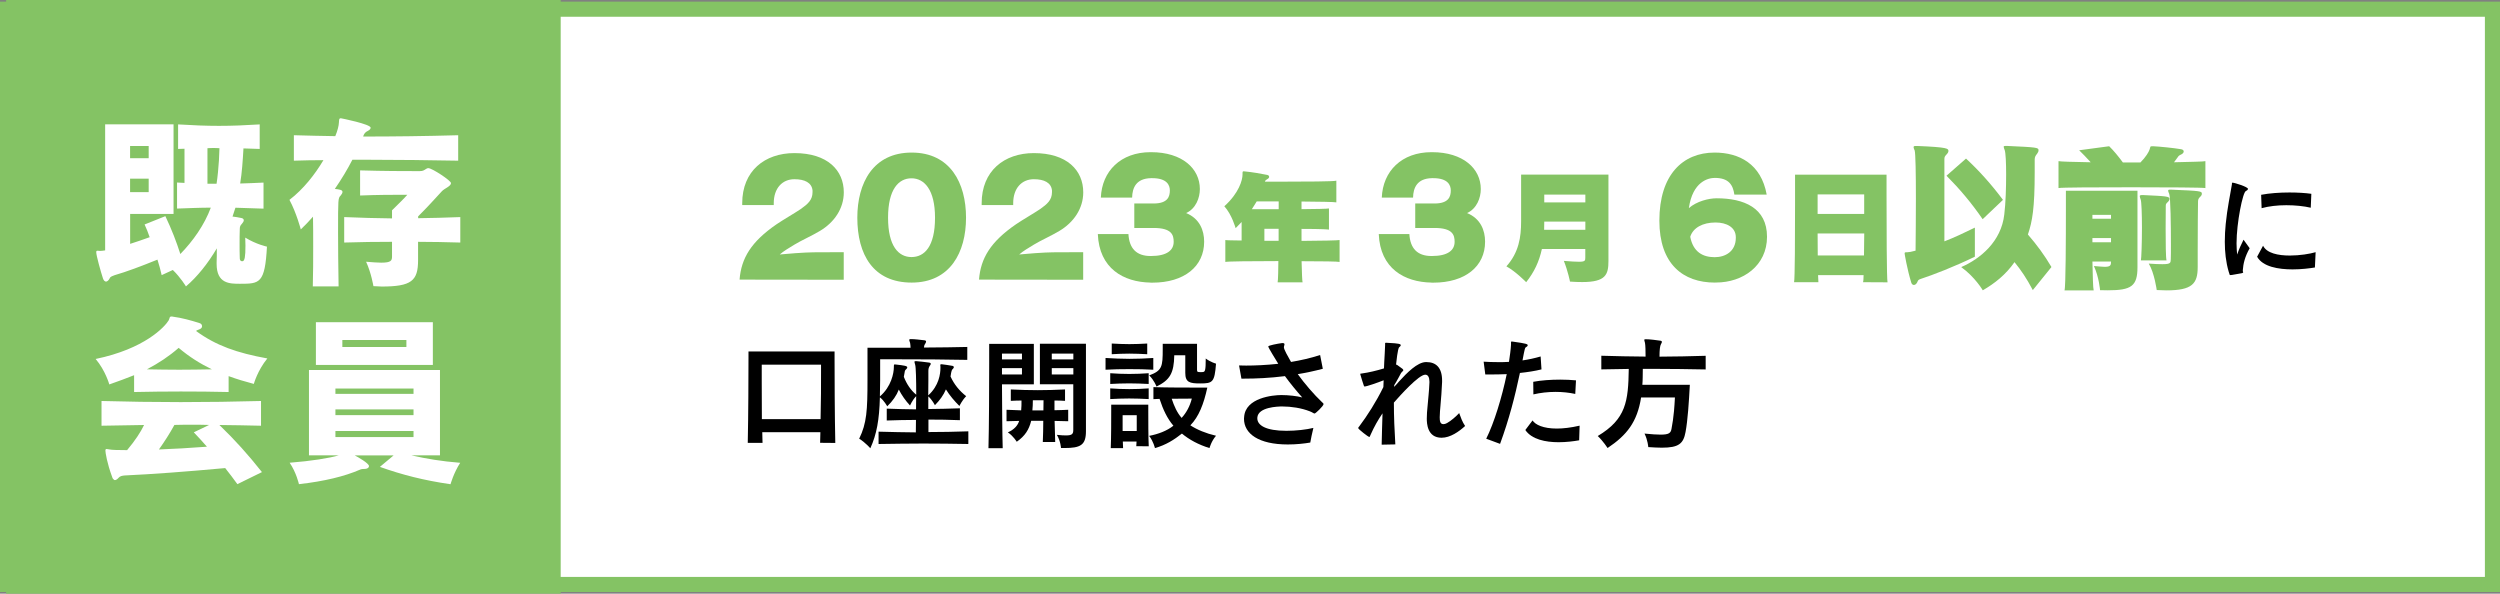
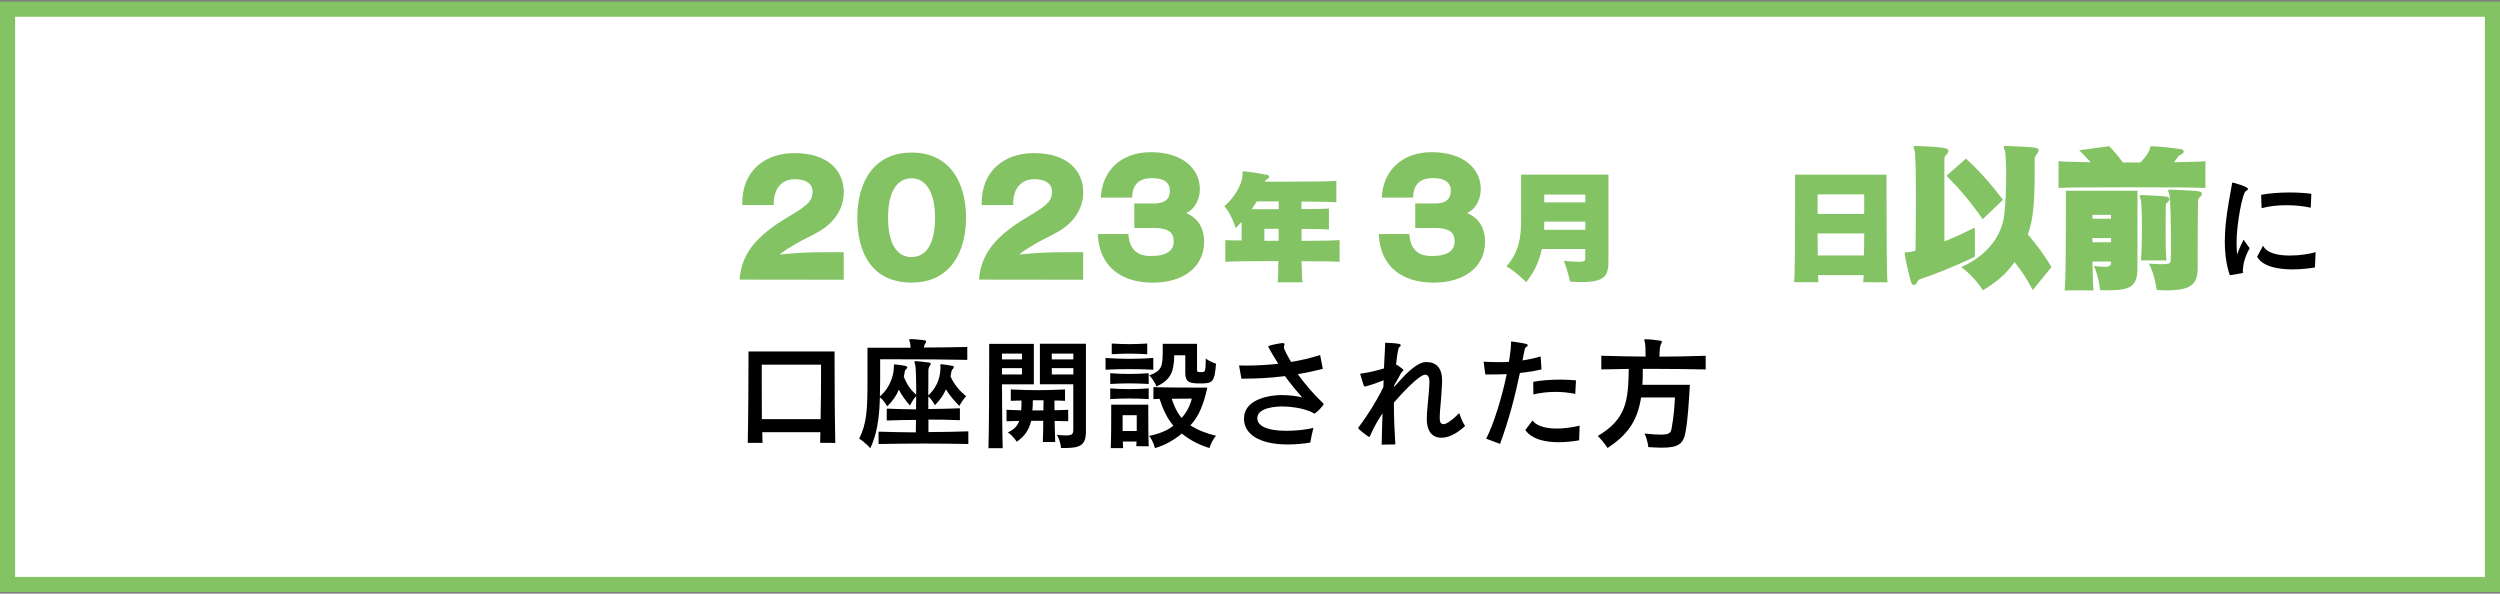
<svg xmlns="http://www.w3.org/2000/svg" id="_レイヤー_1" viewBox="0 0 379 90">
  <rect x="0" y="0" width="379" height="90" fill="#808080" stroke="none" />
  <defs>
    <style>.cls-1{fill:#fff;}.cls-2{fill:#84c364;}</style>
  </defs>
  <g>
    <rect class="cls-1" x="1.15" y="1.4" width="376.71" height="87.21" />
    <path class="cls-2" d="M376.71,2.54V87.46H2.29V2.54H376.71m2.29-2.29H0V89.75H379V.25h0Z" />
  </g>
-   <rect class="cls-2" x=".93" width="84.07" height="90" />
  <g>
    <path class="cls-2" d="M112.12,42.37c.26-3.21,1.73-5.71,5.62-8.38,1-.68,2.66-1.63,3.64-2.29,1.07-.76,1.8-1.37,1.8-2.57v-.26c-.12-1.18-1.19-1.7-2.75-1.7-1.82,0-3.13,1.35-3.13,3.64v.28h-4.78v-.28c0-4.89,3.41-7.6,7.91-7.6,5.02,0,7.49,2.6,7.49,5.95,0,2.46-1.45,4.56-3.62,5.85-1.17,.71-2.96,1.51-3.87,2.08-.82,.5-1.63,.97-2.22,1.49,.75-.09,3.94-.33,5.13-.33l4.57-.02v4.18l-15.79-.02Z" />
    <path class="cls-2" d="M129.97,33c0-5.24,2.38-9.87,8.24-9.87s8.24,4.63,8.24,9.87-2.4,9.84-8.24,9.84-8.24-4.25-8.24-9.84Zm11.78,0c0-4.25-1.63-5.97-3.57-5.97s-3.55,1.65-3.55,5.97,1.59,5.97,3.55,5.97,3.57-1.58,3.57-5.97Z" />
    <path class="cls-2" d="M148.42,42.37c.26-3.21,1.73-5.71,5.62-8.38,1-.68,2.66-1.63,3.64-2.29,1.07-.76,1.8-1.37,1.8-2.57v-.26c-.12-1.18-1.19-1.7-2.75-1.7-1.82,0-3.13,1.35-3.13,3.64v.28h-4.78v-.28c0-4.89,3.41-7.6,7.91-7.6,5.02,0,7.49,2.6,7.49,5.95,0,2.46-1.45,4.56-3.62,5.85-1.17,.71-2.96,1.51-3.87,2.08-.82,.5-1.63,.97-2.22,1.49,.75-.09,3.94-.33,5.13-.33l4.57-.02v4.18l-15.79-.02Z" />
    <path class="cls-2" d="M174.43,42.84c-4.13-.07-7.79-2.15-8-7.36h4.64c.12,2.2,1.24,3.33,3.34,3.33h.09c2.4,0,3.43-.87,3.43-2.15,0-1.04-.3-2.1-3.03-2.1h-2.94v-3.71h2.92c2.17,0,2.47-1.06,2.47-1.98,0-.8-.44-1.86-2.66-1.86h-.21c-2.24,.05-2.82,1.46-2.85,2.95h-4.74c.16-4.01,3.01-6.89,7.54-6.89h.07c4.74,0,7.4,2.5,7.4,5.59,0,1.35-.61,2.97-2.08,3.64,2.03,.83,2.73,2.6,2.73,4.34,0,3.75-3.01,6.21-7.84,6.21h-.28Z" />
    <path class="cls-2" d="M193.69,42.79c.07-.16,.11-2.36,.11-3.21-3.96,0-7.75,.04-8.04,.13v-3.32c.15,.04,1.09,.05,2.47,.07v-2.81c-.29,.31-.58,.62-.91,.94,0,0-.56-2.05-1.71-3.32,2.21-2,2.76-3.96,2.76-4.83v-.22c0-.2,.05-.25,.16-.25,.05,0,.11,.02,.22,.02,1.11,.11,2.29,.31,3.38,.53,.18,.04,.27,.16,.27,.29,0,.11-.07,.22-.22,.31-.29,.2-.33,.16-.42,.42h2.51c3.54,0,7.99-.02,8.32-.15v3.29c-.25-.07-2.65-.11-5.28-.13v1.16c2.16-.02,3.92-.05,4.16-.11v3.21c-.09-.02-.89-.11-4.16-.11v1.82c3.05-.02,5.56-.07,5.77-.13v3.32c-.2-.07-2.71-.11-5.76-.11,.04,1.67,.09,3.03,.15,3.2h-3.78Zm.15-12.26h-3.32c-.24,.38-.47,.78-.74,1.18h4.07v-1.18Zm0,4.16h-2.16v1.82h2.16v-1.82Z" />
    <path class="cls-2" d="M217.02,42.84c-4.13-.07-7.79-2.15-8-7.36h4.64c.12,2.2,1.24,3.33,3.34,3.33h.09c2.4,0,3.43-.87,3.43-2.15,0-1.04-.3-2.1-3.03-2.1h-2.94v-3.71h2.92c2.17,0,2.47-1.06,2.47-1.98,0-.8-.44-1.86-2.66-1.86h-.21c-2.24,.05-2.82,1.46-2.85,2.95h-4.74c.16-4.01,3.01-6.89,7.54-6.89h.07c4.74,0,7.4,2.5,7.4,5.59,0,1.35-.61,2.97-2.08,3.64,2.03,.83,2.73,2.6,2.73,4.34,0,3.75-3.01,6.21-7.84,6.21h-.28Z" />
    <path class="cls-2" d="M240.34,37.75h-6.59c-.42,1.92-1.16,3.49-2.38,5.03,0,0-1.58-1.62-3-2.4,1.89-2.11,2.23-4.43,2.23-6.81v-7.1h13.24v13.09c0,2.07-.4,3.2-3.98,3.2-.54,0-1.16-.02-1.85-.07,0,0-.29-1.52-.93-3.14,1.07,.09,1.82,.13,2.29,.13,.94,0,.96-.18,.96-.62v-1.31Zm0-4.16h-6.23c0,.44,0,.83-.02,1.25h6.25v-1.25Zm0-4.09h-6.23v1.18h6.23v-1.18Z" />
-     <path class="cls-2" d="M259.98,42.84c-4.83,0-8.42-2.81-8.42-9.39,0-6.92,3.52-10.32,8.38-10.32,3.69,0,7.05,1.7,7.89,6.37h-4.9c-.21-1.46-.84-2.53-2.96-2.53-.98,0-3.36,.52-3.94,4.58,1.19-1.04,3.01-1.49,4.22-1.49,4.11,0,7.63,1.44,7.63,5.83s-3.66,6.94-7.72,6.94h-.16Zm3.17-6.87c0-1.53-1.42-2.24-3.08-2.24-1.94,0-3.41,.8-3.83,2.17,.44,2.29,1.89,3.09,3.71,3.09,1.61,0,3.2-.87,3.2-2.95v-.07Z" />
    <path class="cls-2" d="M282.43,42.78c.05-.11,.09-.49,.09-1.07h-6.9c.02,.58,.04,.96,.05,1.07h-3.69c.13-.42,.15-7.12,.15-11.8v-4.5h13.87v3.1c0,4.63,.02,12.73,.15,13.22l-3.72-.02Zm.18-13.31h-7.06v2.96h7.06v-2.96Zm-7.06,5.92c0,1.18,0,2.25,.02,3.34h7.01c.02-1.09,.02-2.16,.04-3.34h-7.06Z" />
    <path class="cls-2" d="M299.38,38.92c-3.1,1.51-6.35,2.76-8.24,3.38-.37,.12-.37,.24-.49,.5-.14,.28-.33,.4-.51,.4-.16,0-.33-.12-.4-.38-.63-2.08-1-4.32-1-4.39,0-.19,.09-.19,.42-.19,.21,0,.65-.07,1.24-.24,.02-2.1,.05-5.15,.05-7.96,0-3.64-.05-6.87-.19-7.25-.05-.07-.07-.14-.09-.21-.05-.12-.07-.21-.07-.28,0-.14,.12-.17,.33-.17h.21c4.69,.19,4.74,.4,4.74,.76,0,.14-.07,.31-.26,.5-.3,.33-.35,.4-.35,.78v12.42c1.49-.57,2.96-1.27,4.62-2.08v4.41Zm1.19-5.69c-1.7-2.48-3.5-4.6-5.48-6.59l2.96-2.6c1.94,1.79,3.83,3.89,5.6,6.26l-3.08,2.93Zm7.61,10.76c-.98-1.86-1.8-3.04-2.78-4.25-1.33,1.91-3.01,3.23-4.81,4.27,0,0-1.17-2.01-3.27-3.52,2.89-1.25,6.07-3.87,6.53-7.98,.21-1.72,.28-4.08,.28-6.07,0-1.77-.07-3.23-.21-3.66-.09-.24-.16-.43-.16-.52,0-.12,.09-.14,.28-.14h.19c4.6,.21,4.81,.24,4.81,.66,0,.17-.07,.33-.21,.52-.26,.31-.37,.52-.37,.9v1.91c0,5.41-.35,7.44-1.03,9.44,1.35,1.56,2.52,3.14,3.57,4.93l-2.82,3.49Z" />
    <path class="cls-2" d="M334.33,28.51c-.42-.09-5.79-.12-11.13-.12s-10.71,.02-11.13,.12v-4.08c.35,.07,2.01,.12,4.88,.17-.61-.68-1.24-1.32-1.75-1.82l4.55-.61c.68,.66,1.38,1.51,2.08,2.46h2.66c.82-.83,1.26-1.58,1.38-1.94,.14-.42,.07-.52,.37-.52h.19c1,.05,3.1,.26,4.22,.45,.28,.05,.4,.17,.4,.35,0,.14-.12,.31-.33,.42-.4,.19-.44,.24-.58,.45-.14,.19-.33,.45-.56,.76,2.61-.07,4.5-.09,4.76-.17v4.08Zm-21.35,15.51c.19-.52,.21-8,.21-12.23v-2.88h10.85v11.61c0,2.86-.93,3.49-4.5,3.49-.35,0-.75-.02-1.17-.02,0,0-.16-1.98-.93-3.66,.72,.05,1.24,.12,1.61,.12,.91,0,.98-.24,.98-.8h-2.82c.05,2.17,.09,4.04,.19,4.37h-4.41Zm7.05-11.45h-2.82v.59h2.82v-.59Zm0,3.52h-2.82v.64h2.82v-.64Zm4.53,3.4c.07-.28,.16-2.69,.16-4.98,0-2.01-.07-3.94-.19-4.25-.09-.24-.14-.4-.14-.52s.09-.17,.37-.17h.12c3.57,.17,4.01,.19,4.01,.59,0,.14-.09,.33-.26,.47-.23,.24-.3,.28-.3,.57,0,.31-.02,1.79-.02,3.42,0,2.15,.02,4.56,.14,4.86h-3.9Zm8.61,1.01c0,2.5-.82,3.52-4.74,3.52-.44,0-.96-.02-1.47-.05,0,0-.35-2.6-1.21-4.01,.91,.07,1.59,.09,2.08,.09,1.26,0,1.24-.21,1.26-.78,.02-.42,.02-1.25,.02-2.24,0-2.83-.05-7.11-.26-7.65-.02-.07-.07-.14-.09-.21-.05-.12-.07-.21-.07-.28,0-.09,.07-.14,.3-.14h.12c4.53,.19,4.69,.21,4.69,.64,0,.14-.09,.31-.28,.47-.23,.24-.28,.35-.3,.66-.02,.52-.05,4.56-.05,7.44v2.55Z" />
    <path d="M340.01,41.02c0,.07,0,.13,.02,.16s.04,.07,.04,.09,0,.02-.02,.04c-.02,.09-.13,.11-1.45,.33l-.23,.04c-.11,.02-.18,.02-.23,.02-.14,0-.13-.05-.18-.24-.02-.09-.05-.16-.09-.27-.43-1.47-.59-3.01-.59-4.54,0-.93,.05-1.83,.14-2.71,.22-2.31,.7-4.5,.88-5.67,.02-.11,.04-.2,.05-.27,.02-.24,0-.31,.09-.31,.31,0,2.35,.64,2.35,.94,0,.15-.18,.27-.31,.33-.47,.13-1.42,4.83-1.42,7.92,0,.62,.04,1.18,.09,1.71,.34-.98,.59-1.45,.97-2.25l.93,1.29c-.74,1.31-.97,2.36-1.04,3.32v.07Zm10.93-.47c-.79,.13-2.05,.29-3.39,.29-2.15,0-4.52-.4-5.37-1.92l.9-1.67c.56,1.14,2.28,1.49,4.06,1.49,1.51,0,3.03-.25,3.91-.51l-.11,2.32Zm-.63-9.06c-1.02-.24-2.35-.38-3.7-.38s-2.66,.15-3.75,.45l-.07-2.03c1.26-.24,2.8-.35,4.29-.35,1.22,0,2.39,.07,3.32,.2l-.09,2.11Z" />
    <path d="M124.33,67.14c.02-.47,.02-1.13,.04-1.62h-8.81c0,.49,.02,1.14,.04,1.62h-2.24c.09-4.23,.11-10.26,.11-12.73v-1.13h13.05v1.14c0,2.47,.02,8.53,.11,12.73l-2.28-.02Zm.14-11.86h-8.99v2.65c0,1.56,0,3.63,.02,5.61h8.9c.07-2.6,.07-5.41,.07-6.99v-1.27Z" />
    <path d="M146.78,67.31c-2.31-.04-4.59-.07-6.84-.07s-4.5,.04-6.75,.07v-1.87c.97,.02,1.9,.05,2.85,.07,.93,.02,1.87,.02,2.8,.04,0-.58,.02-1.22,.02-1.89-1.63,0-2.85,.04-4.43,.09v-1.8c.81,.02,1.49,.05,2.21,.07s1.42,.02,2.23,.04c0-.67,.02-1.34,.02-2-.59,.6-.93,1.42-.93,1.42-.68-.73-1.27-1.58-1.7-2.42-.34,.89-.93,1.74-1.76,2.54,0,0-.47-.89-1.11-1.36-.09,3.4-.48,5.59-1.45,7.72,0,0-.79-.91-1.69-1.45,1.15-2.34,1.26-4.32,1.26-8.92v-4.87h6.53c0-.27-.04-.54-.07-.73-.07-.24-.13-.36-.13-.45,0-.07,.05-.13,.2-.13h.07c.59,0,1.38,.11,2.03,.18,.18,.02,.25,.09,.25,.18s-.05,.24-.14,.36c-.14,.2-.16,.33-.18,.56,2.44-.02,4.88-.04,6.57-.09v1.96c-2.85-.07-7.43-.09-10.37-.09h-2.84v3.14c0,.91-.02,1.71-.04,2.49,1.72-1.47,2.12-3.52,2.12-4.47v-.16c0-.16,.02-.22,.11-.22h.09c1.47,.16,1.83,.24,1.83,.45,0,.07-.04,.16-.14,.25-.18,.15-.23,.27-.25,.45-.04,.24-.07,.47-.13,.73,.43,1.09,1.04,2.02,1.88,2.71,0-2.25-.05-4.18-.16-4.54-.05-.22-.11-.35-.11-.44,0-.07,.05-.11,.2-.11h.05c.63,.04,1.27,.13,1.97,.22,.16,.02,.25,.09,.25,.18,0,.11-.09,.24-.18,.36-.14,.24-.18,.45-.18,.73v1.34c0,.64,0,1.45-.02,2.36,1.63-1.47,1.85-3.27,1.85-4.18v-.15c0-.11-.02-.18-.02-.24,0-.11,.02-.15,.13-.15h.07c.48,.05,1.09,.15,1.67,.25,.11,.04,.18,.09,.18,.2,0,.07-.05,.16-.14,.25-.16,.15-.22,.2-.36,1.16,.56,1.23,1.36,2.18,2.37,2.98-.66,.69-1.02,1.49-1.02,1.49-.75-.74-1.47-1.58-2.05-2.52-.36,.87-.93,1.65-1.67,2.4,0,0-.41-.82-1-1.34v1.92c1.72-.02,3.07-.05,4.79-.11v1.8c-1.72-.07-3.07-.09-4.77-.09v1.89c1.97,0,3.97-.04,6.05-.11v1.87Z" />
    <path d="M149.85,67.94c.09-3.3,.11-9.24,.11-12.8v-3.01h6.77v6.14h-4.83c.02,3.3,.04,7.35,.11,9.68h-2.15Zm5.08-14.33h-3.03v.87h3.03v-.87Zm0,2.2h-3.03v.96h3.03v-.96Zm3.16,11.19c.04-.96,.07-2.12,.07-3.21h-1.83c-.34,1.36-.93,2.29-2.19,3.18,0,0-.54-.89-1.35-1.42,.99-.45,1.49-1.04,1.72-1.74-.57,.02-1.35,.04-1.92,.05v-1.74c.72,.04,1.51,.07,2.22,.09,.05-.47,.05-.96,.05-1.49-.54,0-1.06,.02-1.62,.05v-1.73c1.45,.07,2.76,.11,4.09,.11s2.67-.04,4.13-.11v1.73c-.54-.04-1.08-.05-1.6-.05v1.47c.68,0,1.4-.04,2.08-.07v1.74l-2.06-.05c.02,1.09,.05,2.25,.09,3.2h-1.9Zm-1.51-6.32c0,.51-.02,1.05-.07,1.54h1.67c0-.64,.02-1.07,.02-1.54h-1.62Zm4.27,7.26s-.05-1.04-.63-2.02c.59,.07,1.06,.09,1.38,.09,.95,0,1.11-.24,1.11-.84v-6.92h-5.06v-6.14h6.98v13.27c0,2.11-.84,2.54-3.27,2.54h-.52Zm1.87-14.33h-3.27v.87h3.27v-.87Zm0,2.2h-3.27v.96h3.27v-.96Z" />
    <path d="M174.84,56.05c-1.17-.07-2.4-.09-3.62-.09s-2.44,.02-3.62,.09v-1.78c1.2,.07,2.4,.13,3.62,.13s2.44-.05,3.62-.13v1.78Zm-.7,2.16c-.97-.05-1.97-.09-2.96-.09s-1.96,.04-2.87,.09v-1.63c.93,.07,1.9,.11,2.89,.11s1.97-.04,2.94-.11v1.63Zm0,2.29c-.97-.05-1.97-.09-2.96-.09s-1.96,.04-2.87,.09v-1.62c.93,.07,1.9,.11,2.89,.11s1.97-.04,2.94-.11v1.62Zm-1.88,7.15c.02-.22,.02-.45,.04-.71h-2.08c.02,.33,.02,.67,.04,1h-1.87c.07-1.65,.07-4.3,.07-5.68v-.91h5.62v.94c0,1.42,0,4.07,.07,5.37l-1.88-.02Zm1.67-13.95c-.92-.05-1.83-.09-2.73-.09s-1.78,.04-2.66,.09v-1.62c.9,.05,1.78,.09,2.67,.09s1.79-.04,2.71-.09v1.62Zm-1.6,9.24h-2.14v2.4h2.14v-2.4Zm7.36-9.08h-1.67c-.05,2.71-.65,3.74-2.69,4.74,0,0-.36-.96-1.11-1.69,1.96-.73,2.05-1.31,2.05-4.01v-.78h5.2v3.92c0,.27,.05,.35,.25,.36,.09,0,.22,.02,.32,.02,.13,0,.23-.02,.32-.02,.32-.04,.43-.18,.43-2.05,.74,.56,1.56,.78,1.56,.78-.22,2.83-.5,3-2.4,3-1.58,0-2.26-.15-2.26-1.6v-2.67Zm3.34,4.9c-.54,2.49-1.29,4.41-2.57,5.72,1.02,.67,2.39,1.23,3.89,1.58-.72,.83-.99,1.87-.99,1.87-1.65-.51-3.07-1.27-4.18-2.2-1.17,.93-2.42,1.73-4.09,2.2,0,0-.22-1-.88-1.85,1.4-.27,2.69-.76,3.68-1.54-.93-1.09-1.56-2.42-2.1-4.07-.34,.02-.66,.02-.93,.04v-1.82c2.01,.07,5.31,.07,7.05,.07h1.11Zm-3.89,4.59c.7-.76,1.26-1.78,1.54-2.92,0,0-1.61,0-3.05,.02,.36,1.09,.81,2.12,1.51,2.91Z" />
    <path d="M200.56,55.9c-1.27,.34-2.57,.62-3.82,.82,1.09,1.51,2.46,3.09,3.66,4.23,.13,.13,.25,.2,.25,.31,0,.29-1.22,1.43-1.35,1.43-.16,0-.32-.18-.72-.33-1.29-.51-2.85-.74-4.18-.74-.63,0-3.7,.07-3.79,1.71v.09c0,1.04,1.26,1.89,4.41,1.89,1.47,0,3.03-.18,4.09-.44-.22,.87-.36,1.63-.47,2.22-.92,.16-2.15,.29-3.41,.29-4.4,0-6.64-1.62-6.64-3.9,0-.09,.02-.18,.02-.27,.2-2.91,4.34-3.32,5.65-3.32,1.08,0,2.39,.15,3.16,.36-.84-.94-1.83-2.14-2.62-3.23-2.3,.29-4.43,.38-6.15,.38h-.45l-.36-2c.32,0,.68,.02,1.08,.02,1.31,0,3.01-.07,4.86-.27-.04-.05-.07-.11-.09-.16-1.38-2.23-1.42-2.4-1.42-2.47,0-.15,1.38-.42,2.08-.51h.09c.2,0,.29,.05,.29,.2,0,.04-.02,.11-.04,.18-.02,.07-.05,.16-.05,.25,0,.34,.56,1.31,1.08,2.23,1.45-.24,2.96-.58,4.41-1.05l.41,2.09Z" />
    <path d="M209.46,67.4c.04-1.58,.07-3.16,.13-4.74-.66,.96-1.29,2.07-1.79,3.21-.11,.27-.16,.38-.23,.38-.11,0-1.67-1.18-1.67-1.36,0-.07,.07-.15,.16-.25,1.22-1.62,2.55-3.7,3.66-5.96l.04-1.03c-.95,.38-2.58,.94-2.87,.94-.09,0-.11-.05-.16-.2-.13-.4-.36-1.09-.47-1.51-.02-.09-.05-.15-.05-.18,0-.07,.07-.05,.3-.09,.97-.13,2.19-.42,3.3-.76l.04-.96c.04-.87,.11-1.71,.13-2.56v-.24c0-.13,.02-.13,.18-.13,.07,0,.16,.02,.29,.02,1.65,.07,1.9,.18,1.9,.35,0,.11-.11,.22-.23,.31-.23,.15-.45,2.34-.48,2.63,.09,.02,.2,.05,.27,.13,.27,.2,.45,.31,.7,.51,.09,.09,.13,.15,.13,.2,0,.09-.05,.15-.13,.2-.2,.2-.22,.22-.61,.98-.18,.33-.38,.69-.63,1.09l-.02,.27c.25-.25,.52-.56,.77-.85,1.18-1.29,2.75-2.89,4.04-2.91h.09c1.45,0,2.37,.85,2.37,2.8v.22c-.04,1.22-.16,2.52-.25,3.63-.04,.47-.11,1.16-.11,1.71s.05,1.05,.56,1.05c.16,0,.34-.05,.54-.16,.61-.33,1.42-1.05,1.85-1.52,.25,.69,.47,1.33,.9,1.96-.92,.84-2.24,1.78-3.57,1.78-2.17,0-2.24-2.18-2.24-2.91,0-.6,.05-1.23,.11-1.8,.11-1.42,.22-2.05,.29-3.67v-.11c0-.64-.2-1.07-.63-1.07-1,0-3.86,3.21-4.76,4.23,0,2.11,.09,4.23,.22,6.34l-2.03,.04Z" />
    <path d="M225.3,66.53c1.2-2.38,2.4-6.32,3.12-9.81-.9,.04-1.76,.05-2.53,.05h-.72l-.25-1.94c.57,.04,1.35,.07,2.28,.07,.48,0,1,0,1.56-.04,.14-.96,.27-1.85,.31-2.61v-.35c0-.09,.02-.13,.09-.13,.05,0,.11,.02,.18,.02,2.12,.29,2.26,.38,2.26,.56,0,.11-.13,.22-.32,.33-.07,.04-.13,.13-.47,1.96,.9-.13,1.83-.33,2.75-.6l.13,1.96c-1,.25-2.12,.42-3.27,.54-.75,3.56-1.65,7.05-3.01,10.75l-2.1-.78Zm14.1,.22c-.84,.15-1.96,.29-3.12,.29-1.97,0-4.07-.42-5.04-1.85l1.09-1.45c.43,.65,1.62,1.23,3.68,1.23,.95,0,2.12-.13,3.46-.44l-.07,2.22Zm-.59-7.03c-.93-.2-1.94-.31-2.98-.31-1.15,0-2.31,.13-3.37,.38l-.02-1.91c1.17-.22,2.64-.33,4.09-.33,.83,0,1.65,.04,2.39,.11l-.11,2.05Z" />
    <path d="M248.79,60.26c-.59,3.72-2.15,5.7-5.08,7.66,0,0-.65-1.02-1.49-1.82,4.29-2.56,4.63-5.25,4.7-10.17-1.4,.02-2.8,.04-4.16,.07v-2.07c2.3,.07,4.34,.11,6.71,.13,0-.8-.02-1.73-.09-2.07-.05-.24-.11-.36-.11-.45,0-.07,.05-.11,.18-.11h.07c.61,0,1.58,.13,2.19,.22,.16,.02,.23,.09,.23,.18s-.04,.2-.13,.33q-.23,.38-.23,1.91c2.4-.02,4.61-.05,7-.13v2.07c-2.71-.05-5.2-.09-7.84-.09h-1.69c-.02,.82,0,1.71-.07,2.42h7.2c-.14,2.61-.32,5.39-.65,7.15-.32,1.76-1.02,2.38-3.59,2.38-.59,0-1.26-.04-2.06-.09,0,0-.07-1.03-.57-2.05,1.08,.11,1.87,.16,2.44,.16,1.27,0,1.54-.25,1.65-.87,.16-.82,.29-1.73,.38-2.71,.07-.65,.09-1.33,.14-2.05h-5.13Z" />
  </g>
  <g>
    <path class="cls-1" d="M36.79,39.6c.3-.06,.42-.67,.42-2.35,0-.34-.03-.78-.03-1.23,1.69,1.04,3.29,1.37,3.29,1.37-.3,5.6-1.11,5.63-4.09,5.63-1.55,0-3.54,0-3.54-3.02v-.22c.03-.56,.03-1.32,.03-2.13-1.33,2.27-2.99,4.34-4.68,5.77,0,0-.8-1.34-1.99-2.49l-1.69,.78c-.17-.76-.39-1.57-.64-2.35-2.49,1.01-4.73,1.85-6.47,2.35-.28,.11-.66,.2-.77,.48-.14,.31-.39,.5-.55,.5s-.36-.14-.47-.48c-.33-1.01-1.02-3.47-1.02-3.98,0-.17,.06-.22,.19-.22,.08,0,.25,.03,.39,.03,.19,0,.44-.03,.77-.08V18.85h10.37v13.58h-6.58v4.54c.91-.28,1.91-.64,2.96-1.01-.22-.64-.47-1.29-.77-1.93l3.15-1.26c.97,2.04,1.69,3.92,2.27,5.74,1.94-1.99,3.65-4.42,4.62-7.03-1.63,0-3.29,.08-5.12,.14v-3.95c.39,.03,.75,.03,1.13,.06v-5.18c-.33,0-.64,.03-.97,.03v-3.72c2.24,.14,4.21,.22,6.2,.22s3.96-.08,6.17-.22v3.72c-1-.03-1.49-.06-2.46-.08-.11,1.85-.22,3.64-.5,5.32,1.3-.03,2.13-.08,3.54-.14v3.95c-1.69-.06-2.77-.08-4.26-.14-.14,.45-.28,.9-.44,1.34,.44,.06,.88,.11,1.24,.2,.33,.03,.47,.2,.47,.36,0,.14-.11,.34-.28,.53-.28,.28-.33,.48-.33,.84-.03,.78-.03,1.46-.03,2.07,0,.81,0,1.54,.03,2.32,0,.17,.06,.42,.28,.45h.17Zm-14.25-17.47h-2.82v1.85h2.82v-1.85Zm0,4.96h-2.82v2.04h2.82v-2.04Zm10.29,.76c.17-1.09,.28-2.32,.36-3.53l.08-1.85c-.3-.03-.61-.03-.91-.03s-.61,0-.91,.03v5.38h1.38Z" />
    <path class="cls-1" d="M47.42,43.43c.06-1.99,.06-4.12,.06-6.1,0-1.65,0-3.19-.03-4.48-.58,.67-1.22,1.32-1.85,1.93,0,0-.66-2.52-1.72-4.48,2.1-1.6,3.87-3.86,5.15-6.02-1.49,0-2.96,.03-4.48,.08v-3.86c2.13,.06,4.2,.11,6.28,.14,.36-.87,.53-1.6,.55-2.07,.03-.42,0-.64,.3-.64,.06,0,4.51,.9,4.51,1.43,0,.17-.14,.34-.42,.48-.36,.17-.53,.39-.64,.64-.03,.08-.08,.22-.08,.22,4.7,0,9.46-.06,14.41-.2v3.86c-4.54-.08-8.96-.14-13.33-.14h-2.71c-.75,1.46-1.66,2.97-2.66,4.42,.69,.08,1.16,.14,1.16,.45,0,.17-.11,.36-.28,.56-.39,.39-.39,.48-.39,5.54,0,2.32,.03,5.24,.08,8.23h-3.93Zm22.35-6.66c-2.21-.06-4.32-.11-6.39-.11v2.8c0,3.11-1,3.98-5.53,3.98-.36,0-.8-.06-1.24-.06,0,0-.33-2.02-1.11-3.7,1,.08,1.74,.14,2.3,.14,1.47,0,1.63-.31,1.63-.92v-2.24c-2.38,0-4.76,.03-7.25,.11v-3.86c2.52,.11,4.87,.17,7.25,.2v-1.23c.97-.95,1.8-1.76,2.32-2.35h-.94c-1.24,0-3.51,0-6.22,.11v-3.81c3.68,.11,6.72,.11,8.16,.11h.89c.47,0,.61-.11,.97-.34,.11-.08,.22-.11,.33-.11,.55,0,3.43,1.88,3.43,2.27,0,.48-1,.81-1.38,1.23-1.19,1.29-2.19,2.41-3.6,3.81v.28c2.05-.03,4.15-.08,6.39-.17v3.86Z" />
    <path class="cls-1" d="M34.66,59.43c-2.41-.06-4.84-.08-7.25-.08s-4.76,.03-7.08,.08v-2.55c-1.13,.45-2.38,.92-3.76,1.4,0,0-.58-2.1-2.07-3.86,7.44-1.54,10.48-4.87,11.07-5.85,.19-.34,.08-.59,.44-.59,.06,0,.14,0,.22,.03,1.3,.17,2.74,.56,4.04,.98,.25,.08,.36,.25,.36,.48,0,.17-.11,.34-.39,.45-.25,.08-.41,.17-.53,.25,3.07,2.24,6.22,3.33,10.82,4.17-1.49,1.82-2.05,3.86-2.05,3.86-1.36-.36-2.6-.73-3.82-1.18v2.41Zm1.33,13.97c-.61-.84-1.22-1.65-1.85-2.44-6.14,.56-10.96,.92-15.24,1.12-.33,.03-.69,.08-.91,.34-.22,.25-.42,.36-.55,.36-.06,0-.08,0-.14-.03-.11-.08-.25-.22-.3-.45-.77-2.07-1.02-3.7-1.02-3.98,0-.2,.06-.25,.19-.25,.08,0,.22,.03,.39,.06,.33,.08,1.3,.11,2.71,.11,1.22-1.46,2.05-2.72,2.57-3.81-2.19,.03-4.34,.06-6.45,.11v-3.75c3.96,.11,7.97,.17,12.01,.17s8.13-.06,12.17-.17v3.75c-2.1-.06-4.21-.08-6.31-.11,2.41,2.32,4.34,4.48,6.45,7.14l-3.71,1.82Zm-8.91-20.66c-1.44,1.26-2.96,2.27-4.81,3.25,1.63,.03,3.26,.06,4.9,.06s3.29-.03,4.95-.06c-1.8-.87-3.43-1.9-5.03-3.25Zm4.62,11.68c-.86-.03-1.74-.03-2.63-.03s-1.74,0-2.63,.03c-.72,1.32-1.52,2.55-2.35,3.72,2.16-.08,4.68-.22,7.28-.42-.64-.73-1.27-1.43-1.99-2.18l2.32-1.12Z" />
-     <path class="cls-1" d="M62.41,69.04c2.19,.5,4.54,.9,7.36,1.12-1,1.54-1.47,3.25-1.47,3.25-4.07-.59-7.33-1.43-10.71-2.63l2.08-1.74h-5.89c.44,.22,2.16,1.2,2.16,1.62,0,.22-.22,.39-.53,.42-.44,0-.66,.03-.88,.14-2.27,.98-5.31,1.74-9.21,2.18,0,0-.39-1.76-1.41-3.25,3.24-.25,6.06-.7,7.44-1.12h-4.51v-12.94h19.86v12.94h-4.29Zm-14.52-13.72v-6.47h17.73v6.47h-17.73Zm14.8,3.58h-11.84v.81h11.84v-.81Zm0,3.16h-11.84v.87h11.84v-.87Zm0,3.28h-11.84v.92h11.84v-.92Zm-1.08-13.8h-9.71v1.06h9.71v-1.06Z" />
+     <path class="cls-1" d="M62.41,69.04c2.19,.5,4.54,.9,7.36,1.12-1,1.54-1.47,3.25-1.47,3.25-4.07-.59-7.33-1.43-10.71-2.63l2.08-1.74h-5.89c.44,.22,2.16,1.2,2.16,1.62,0,.22-.22,.39-.53,.42-.44,0-.66,.03-.88,.14-2.27,.98-5.31,1.74-9.21,2.18,0,0-.39-1.76-1.41-3.25,3.24-.25,6.06-.7,7.44-1.12h-4.51v-12.94h19.86v12.94h-4.29Zm-14.52-13.72v-6.47h17.73v6.47h-17.73Zm14.8,3.58v.81h11.84v-.81Zm0,3.16h-11.84v.87h11.84v-.87Zm0,3.28h-11.84v.92h11.84v-.92Zm-1.08-13.8h-9.71v1.06h9.71v-1.06Z" />
  </g>
</svg>